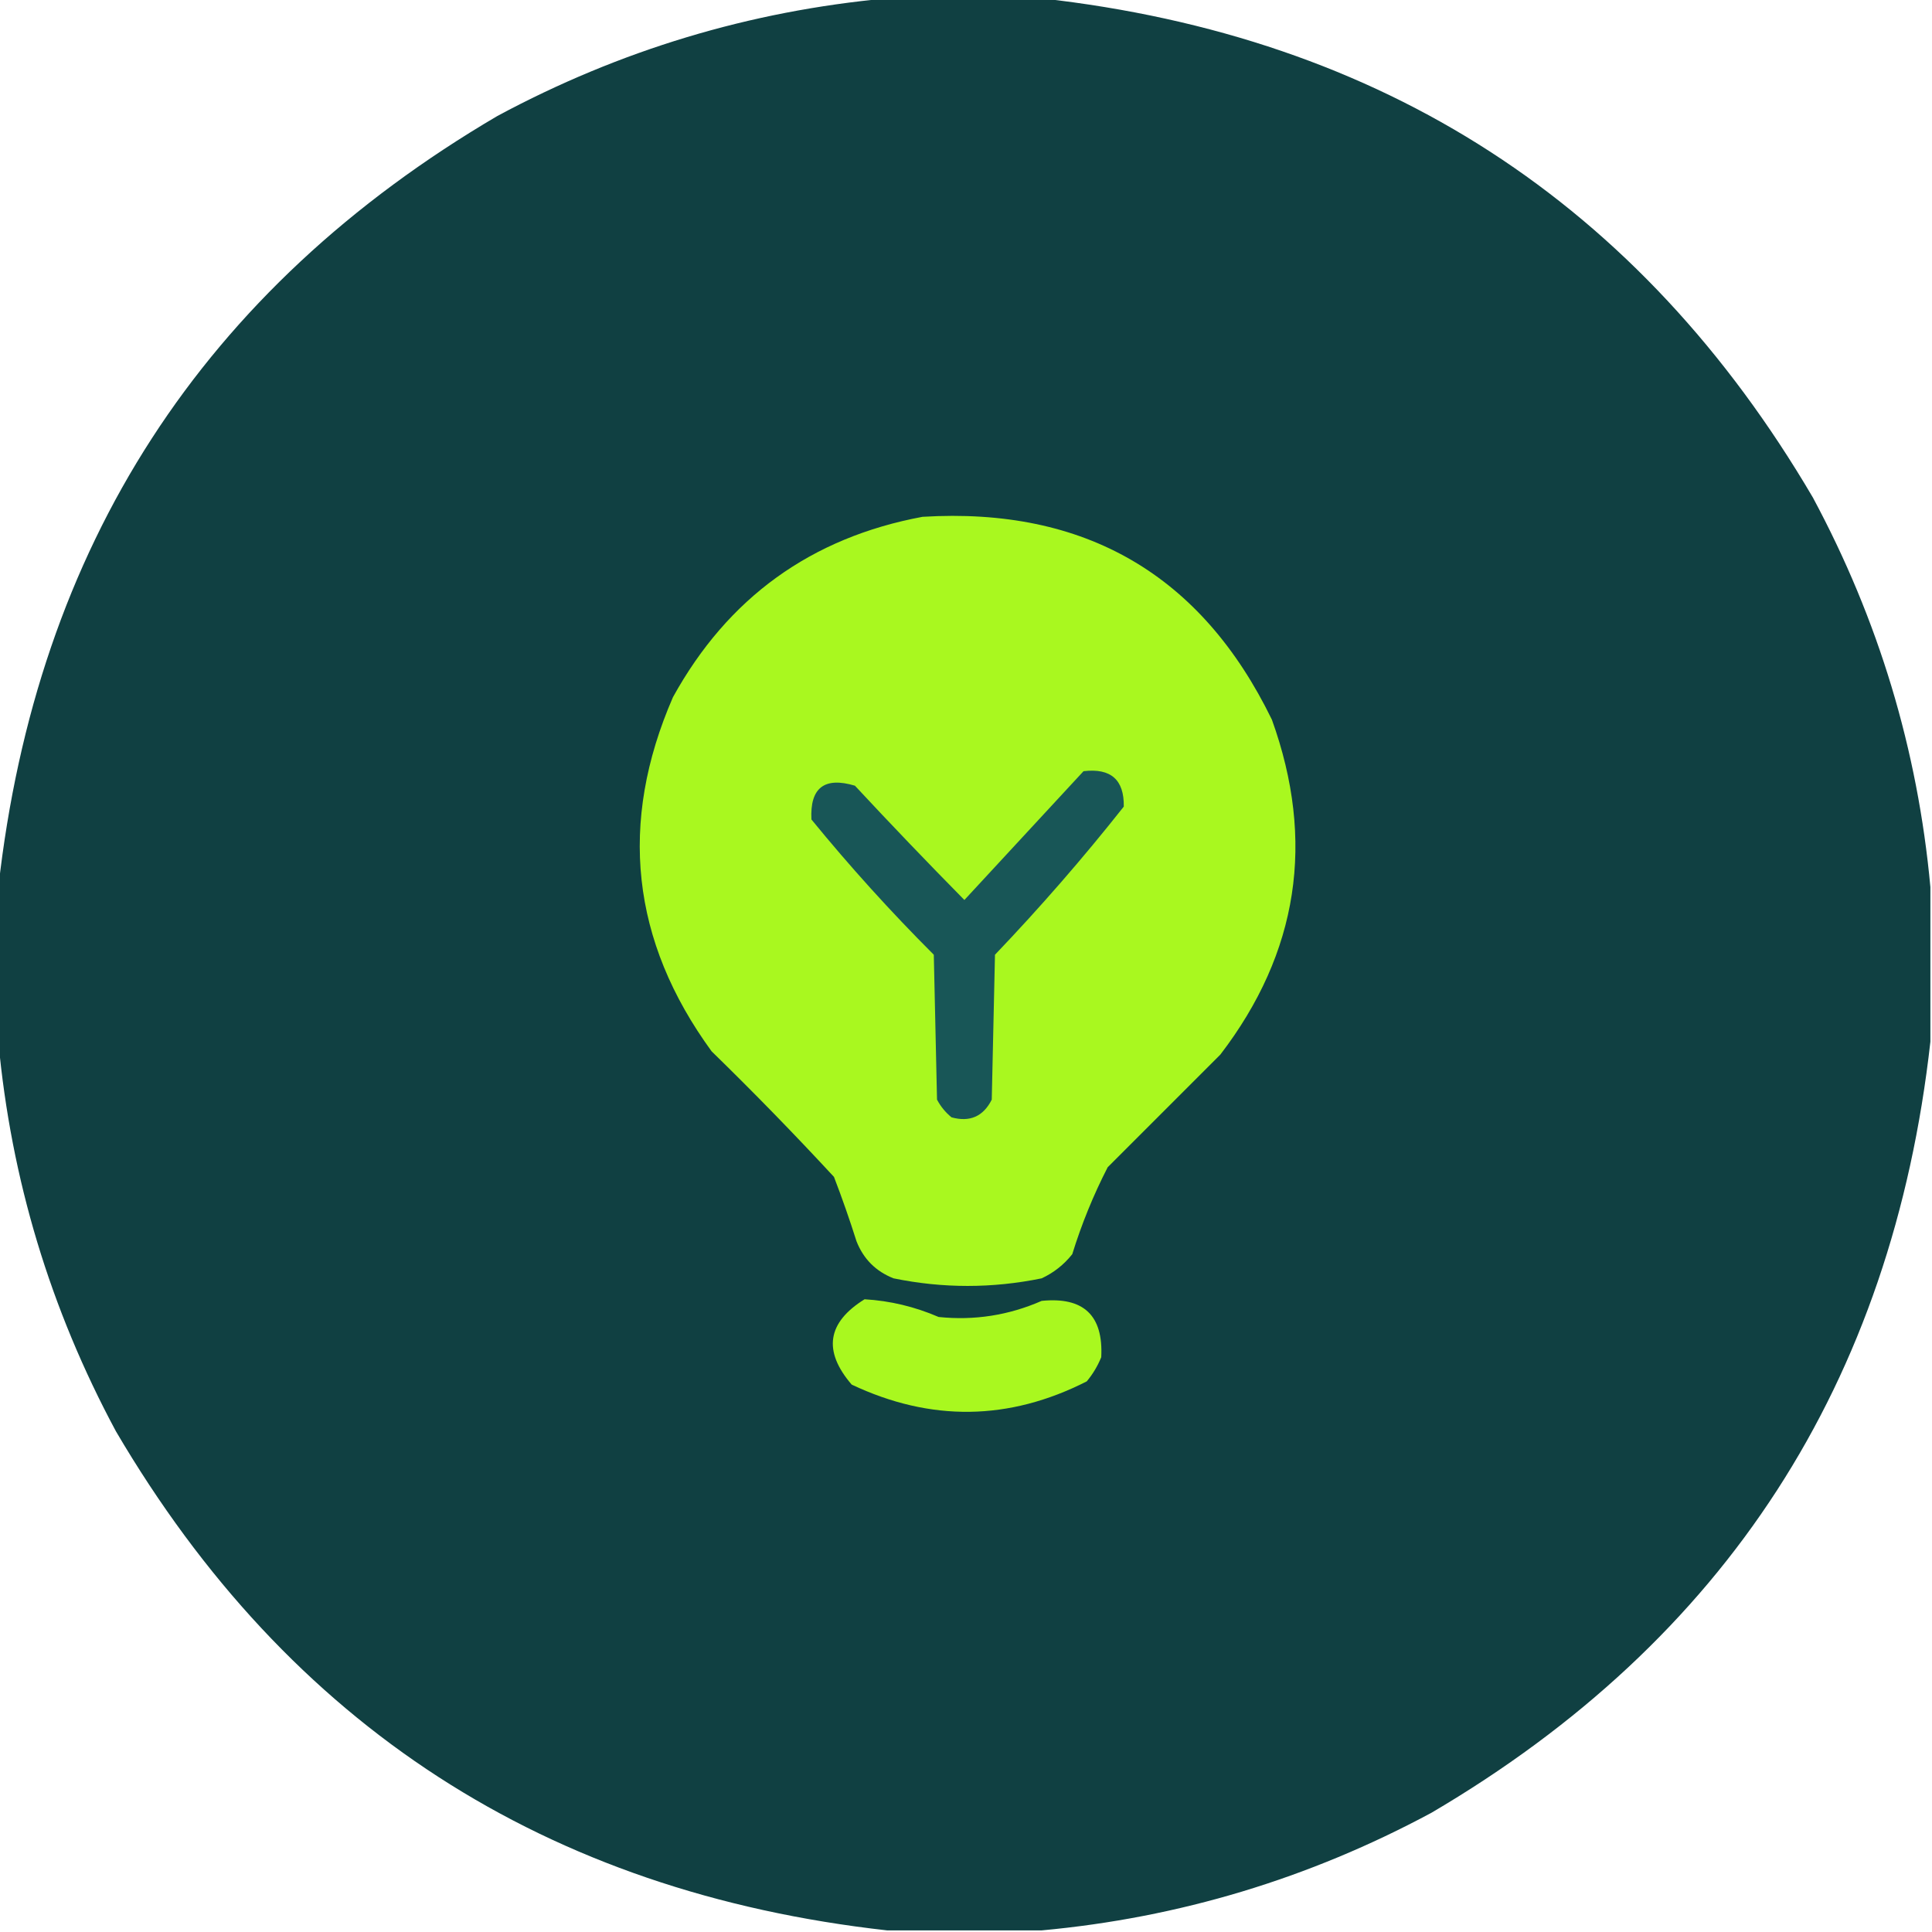
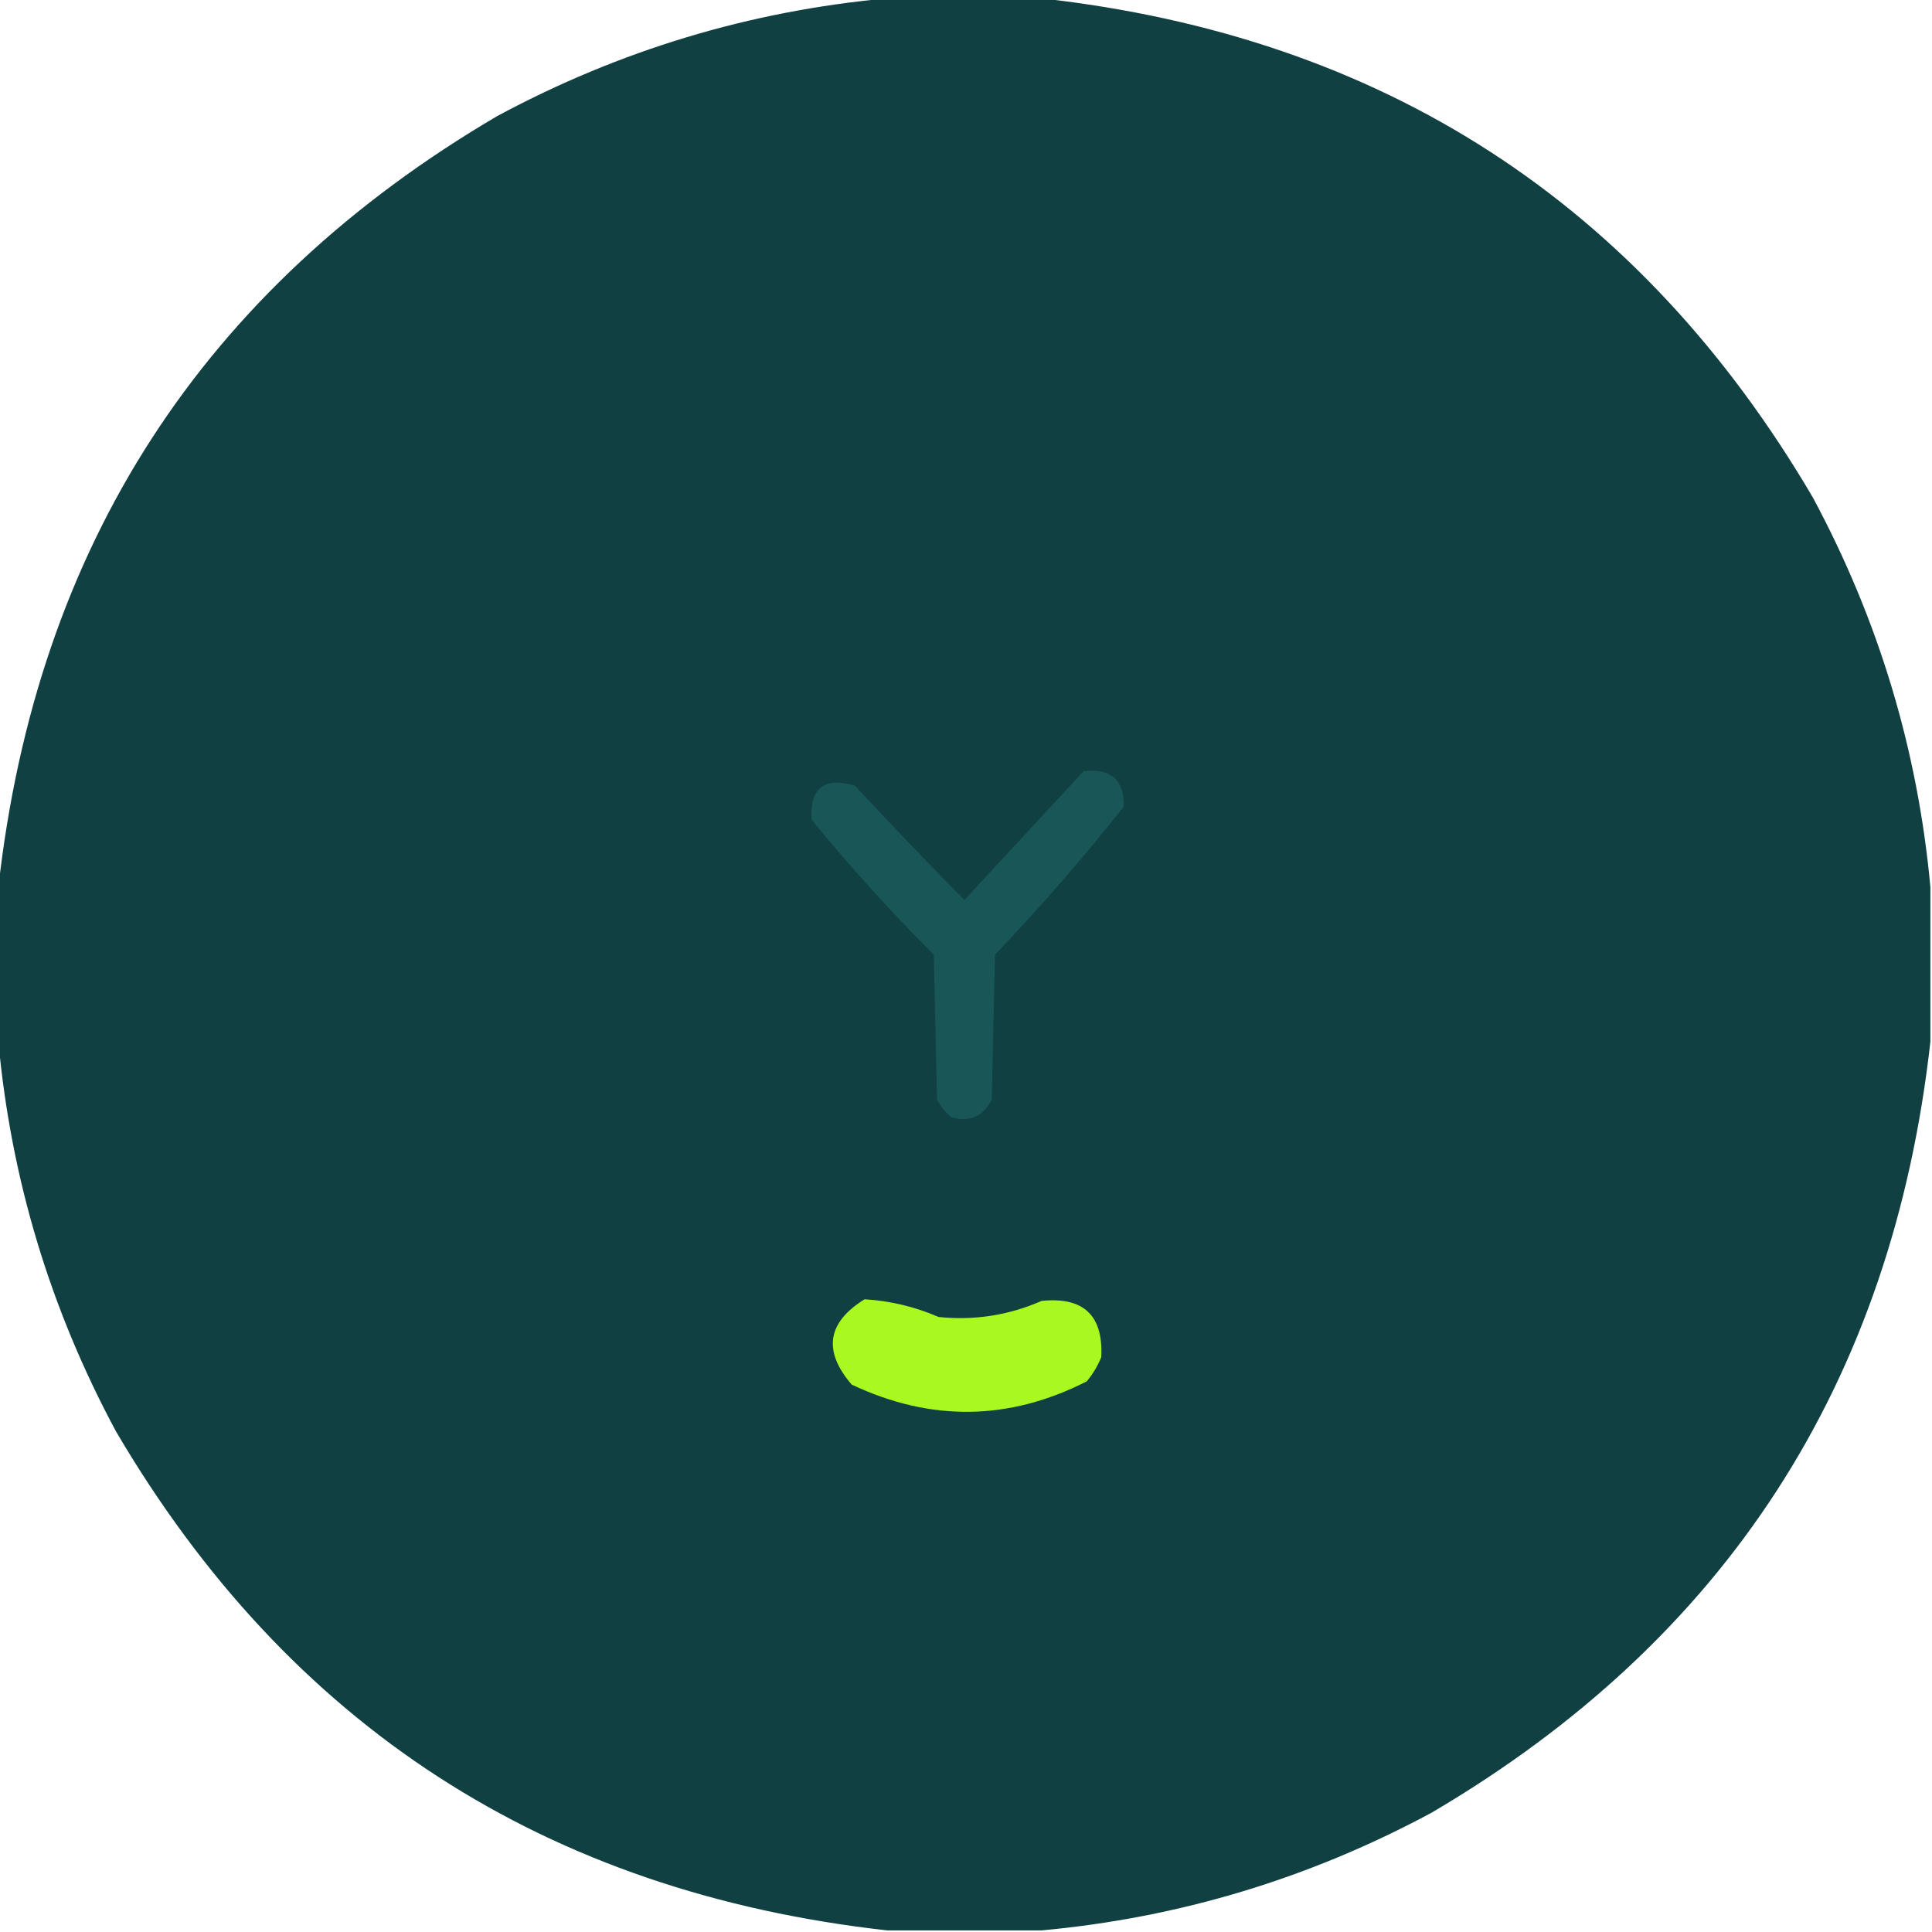
<svg xmlns="http://www.w3.org/2000/svg" version="1.1" width="600px" height="600px" style="shape-rendering:geometricPrecision; text-rendering:geometricPrecision; image-rendering:optimizeQuality; fill-rule:evenodd; clip-rule:evenodd">
  <g>
    <path style="opacity:0.998" fill="#104042" d="M 275.5,-0.5 C 291.5,-0.5 307.5,-0.5 323.5,-0.5C 429.449,11.359 509.282,63.025 563,154.5C 583.405,192.475 595.571,232.808 599.5,275.5C 599.5,291.5 599.5,307.5 599.5,323.5C 587.641,429.449 535.975,509.282 444.5,563C 406.525,583.405 366.192,595.571 323.5,599.5C 307.5,599.5 291.5,599.5 275.5,599.5C 169.551,587.641 89.718,535.975 36,444.5C 15.595,406.525 3.429,366.192 -0.5,323.5C -0.5,307.5 -0.5,291.5 -0.5,275.5C 11.359,169.551 63.025,89.718 154.5,36C 192.475,15.595 232.808,3.429 275.5,-0.5 Z" />
  </g>
  <g>
-     <path style="opacity:1" fill="#a9f81f" d="M 286.5,160.5 C 336.912,157.442 373.079,178.442 395,223.5C 408.57,261.18 403.237,295.846 379,327.5C 367.333,339.167 355.667,350.833 344,362.5C 339.56,371.145 335.894,380.145 333,389.5C 330.408,392.762 327.241,395.262 323.5,397C 308.152,400.145 292.818,400.145 277.5,397C 272,394.833 268.167,391 266,385.5C 263.864,378.758 261.531,372.091 259,365.5C 246.696,352.196 234.03,339.196 221,326.5C 196.003,292.21 192.003,255.543 209,216.5C 226.044,185.617 251.877,166.95 286.5,160.5 Z" />
-   </g>
+     </g>
  <g>
    <path style="opacity:1" fill="#185657" d="M 336.5,239.5 C 344.98,238.488 349.147,242.154 349,250.5C 336.413,266.425 323.08,281.758 309,296.5C 308.667,311.5 308.333,326.5 308,341.5C 305.367,346.732 301.201,348.565 295.5,347C 293.622,345.457 292.122,343.624 291,341.5C 290.667,326.5 290.333,311.5 290,296.5C 276.594,283.098 263.927,269.098 252,254.5C 251.5,244.672 256,241.172 265.5,244C 276.679,256.011 288.012,267.845 299.5,279.5C 311.883,266.12 324.217,252.787 336.5,239.5 Z" />
  </g>
  <g>
    <path style="opacity:1" fill="#a9f81f" d="M 268.5,403.5 C 276.432,403.972 284.099,405.805 291.5,409C 302.597,410.151 313.264,408.484 323.5,404C 336.518,402.687 342.685,408.52 342,421.5C 340.877,424.249 339.377,426.749 337.5,429C 313.388,441.264 289.055,441.598 264.5,430C 255.529,419.565 256.862,410.732 268.5,403.5 Z" />
  </g>
</svg>